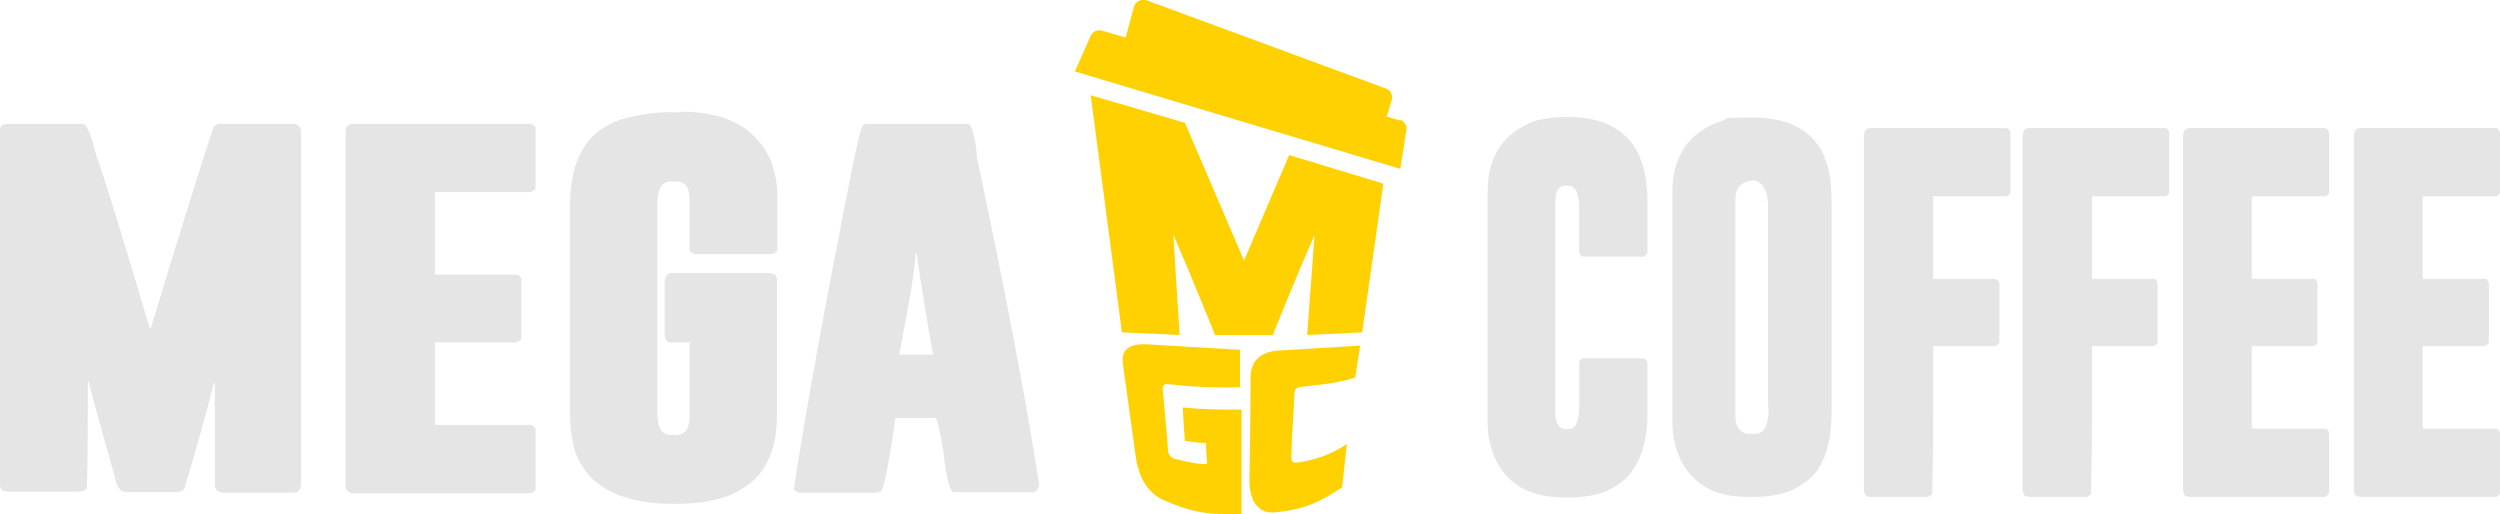
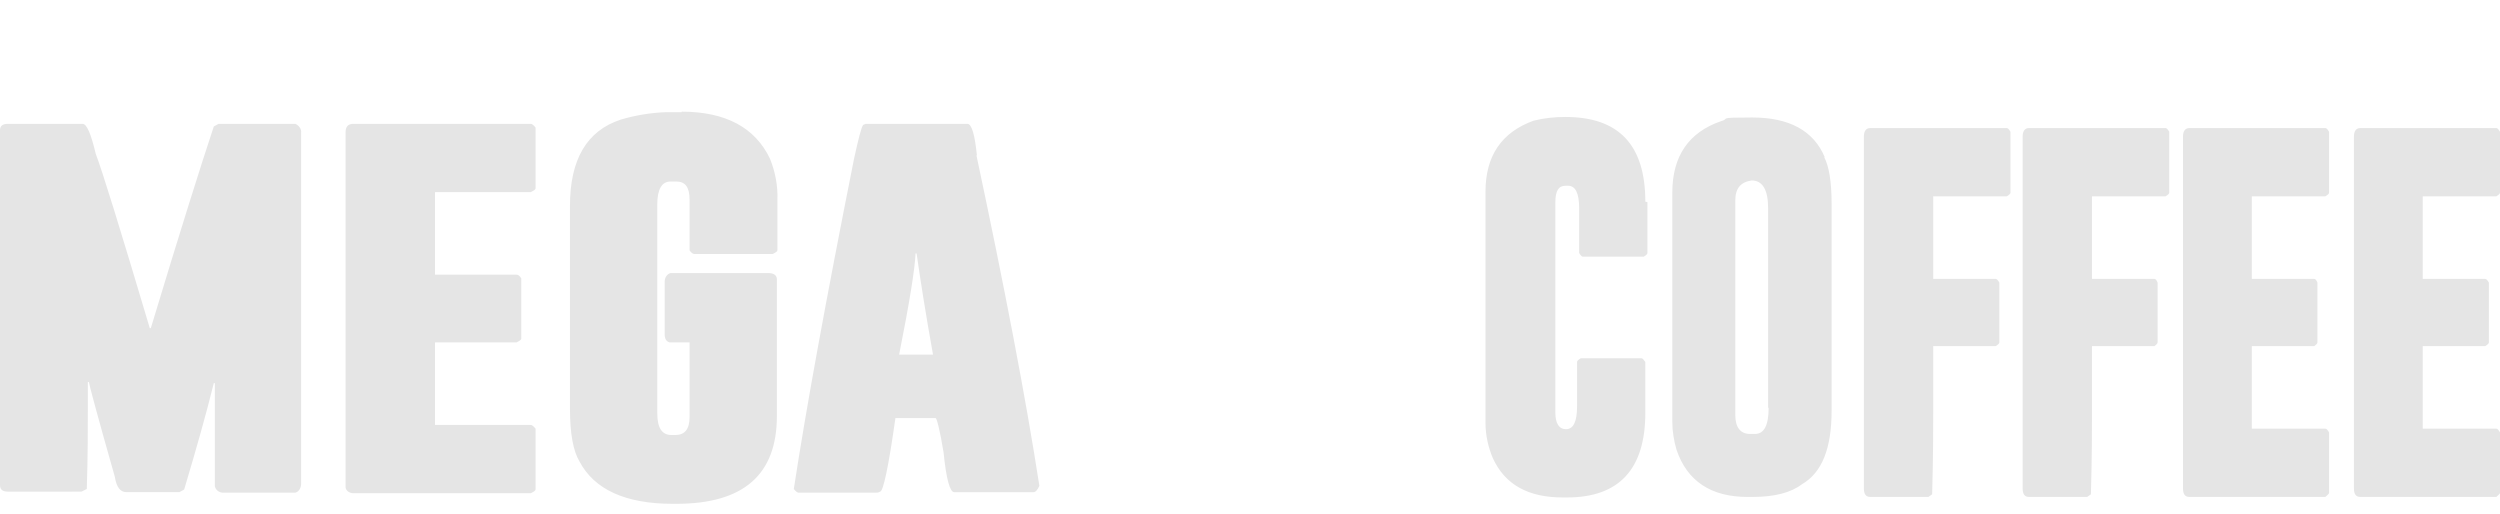
<svg xmlns="http://www.w3.org/2000/svg" viewBox="0 0 472.4 97.2" version="1.1" id="_레이어_1">
  <defs>
    <style>
      .st0 {
        fill: #ffd100;
      }

      .st1 {
        fill: #e5e5e5;
      }
    </style>
  </defs>
-   <path d="M235.1,49.3l-11.2-26.1-17.8-5.2,5.9,44.8,10.9.5s-.7-11-1.2-19c3.4,7.8,7.9,19,7.9,19h10.9s4.5-11.2,7.9-18.9c-.6,8-1.4,18.9-1.4,18.9l10.4-.5,4-28.1-17.8-5.4-8.6,20.1h.1ZM223.5,77c.1,2.4.2,3.7.4,6.3,1.3.2,2.7.4,4,.4,0,2,.1,2,.2,4-2.1,0-4.1-.5-6.1-1-.8-.2-1.3-.9-1.3-1.7-.4-5.4-.6-6.9-1-11.5,0-.7.3-1,1.2-.9,4.4.5,8.9.7,13.4.6v-7.1l-16.9-1c-4-.3-5.6.8-5.2,3.8l2.4,17.3c.5,3.7,2.1,7,5.5,8.4,5.8,2.5,8.6,2.6,14.5,2.6v-19.8c-3.7,0-7.3,0-11-.4M236.3,71.3c0,7.4-.1,10.3-.2,19.4,0,4.1,1.7,6.5,5.1,6.1,5.1-.6,7.7-1.6,12.4-4.7l.9-8.2c-2.8,1.9-6.1,3.1-9.4,3.5-.8.2-1.1-.2-1.1-1.1.2-5.6.4-7.2.6-12,0-.8.5-1.2,1.3-1.2,4.6-.5,7.7-.9,10.2-1.8.4-2.5.9-6,.9-6l-14.5.9c-4,0-6.2,1.7-6.2,5.2M264.7,22.8l-2.7-.8c0-.1.1-.3.2-.5l.8-2.7c.2-.9-.3-1.9-1.2-2.1h0L216.5,0c-.9-.2-1.9.3-2.2,1.2l-1.6,5.9-4.4-1.3c-1-.3-2,.2-2.3,1.2h0l-2.9,6.5,61.5,18.4,1.1-7c.3-1-.3-2-1.2-2.3" class="st0" />
-   <path d="M344.8,29.7c-2.1-5-6.7-7.5-13.7-7.5s-4,.2-5.9.7c-6.1,2.1-9.2,6.6-9.2,13.5v43.3c0,1.8.3,3.6.8,5.3,2,5.9,6.5,8.9,13.4,8.9h1c4.1,0,7.2-.8,9.3-2.4,3.8-2.2,5.6-6.8,5.6-13.9v-39.1c0-4.2-.5-7.1-1.4-8.8M334.2,77c0,3.3-.8,5-2.6,5h-.9c-1.8,0-2.8-1.2-2.8-3.6v-40.5c0-2.3,1-3.5,3.1-3.8,2,0,3.1,1.7,3.1,5.2v37.8h0ZM439.4,24.2c.2,0,.4.2.7.7v11.5c0,.2-.2.4-.7.7h-13.9v15.6h11.8c.2,0,.4.2.6.7v11.3c0,.2-.2.4-.6.7h-11.8v15.6h13.9c.2,0,.4.2.7.7v11.5c0,0-.2.3-.7.7h-25.7c-.8,0-1.2-.5-1.2-1.6V25.8c0-1,.4-1.6,1.2-1.6,0,0,25.7,0,25.7,0ZM311.3,38.2v9.6c0,.2-.2.4-.7.7h-11.5c-.2,0-.4-.2-.7-.7v-8.4c0-2.9-.7-4.3-2.1-4.3h-.5c-1.3,0-1.9,1-1.9,3.1v39.8c0,2,.7,3.1,2,3.1h.4c1.4,0,2.1-1.4,2.1-4.3v-8.4c0-.2.2-.4.7-.7h11.5c.2,0,.4.3.7.7v9.6c0,10.7-5,16-14.8,16h-.8c-6.5,0-10.9-2.4-13.2-7.4-.9-2.1-1.4-4.4-1.4-6.7v-43.7c0-6.7,3-11.2,9.1-13.4,2-.5,4-.7,6-.7,10.1,0,15.1,5.3,15.1,16M379.2,24.2c.2,0,.4.2.7.7v11.5c0,.2-.2.4-.7.7h-13.9v15.6h11.8c.2,0,.4.2.7.7v11.3c0,.2-.2.4-.7.7h-11.8v12.6c0,3,0,8.2-.2,15.4l-.7.5h-11c-.8,0-1.2-.5-1.2-1.6V25.8c0-1,.4-1.6,1.2-1.6h25.8ZM409.2,24.2c.2,0,.4.2.7.7v11.5c0,.2-.2.4-.7.7h-13.9v15.6h11.8c.2,0,.4.2.6.7v11.3c0,.2-.2.4-.6.7h-11.8v12.6c0,3,0,8.2-.2,15.4l-.7.5h-11c-.8,0-1.2-.5-1.2-1.6V25.8c0-1,.4-1.6,1.2-1.6h25.8ZM471.7,24.2c.2,0,.4.2.7.7v11.5c0,.2-.2.4-.7.7h-13.9v15.6h11.8c.2,0,.4.2.7.7v11.3c0,.2-.2.4-.7.7h-11.8v15.6h13.9c.2,0,.4.2.7.7v11.5c0,0-.2.3-.7.7h-25.7c-.8,0-1.2-.5-1.2-1.6V25.8c0-1,.4-1.6,1.2-1.6,0,0,25.7,0,25.7,0ZM15.6,23.4c.8,0,1.6,1.9,2.5,5.7,1.2,3.1,4.6,14.1,10.2,32.9h.2c5.5-18.2,9.5-30.9,11.9-38.1l.9-.5h14.5c.7.3,1.2,1,1.1,1.7v66.3c0,.8-.4,1.5-1.1,1.7h-13.6c-.7,0-1.4-.4-1.6-1.2v-19.5h-.2c-1.4,5.7-3.3,12.4-5.6,20.1l-.9.5h-10c-1.2,0-1.9-1-2.2-2.9-3.3-11.6-4.9-17.6-4.9-17.9h-.2v4.4c0,4.3,0,9.6-.2,15.8l-1,.5H1.5c-1,0-1.5-.4-1.5-1.2V24.6c0-.8.5-1.2,1.5-1.2h14.1ZM100.3,23.4c.2,0,.5.2.9.7v11.5c0,.2-.3.4-.9.7h-18.1v15.6h15.4c.3,0,.6.2.9.7v11.4c0,.2-.3.4-.9.7h-15.4v15.6h18.1c.2,0,.5.2.9.7v11.5c0,.2-.3.4-.9.7h-33.5c-.7,0-1.4-.4-1.5-1.1V25c0-1.1.5-1.6,1.5-1.6h33.5ZM128.8,21.1c8.3,0,13.9,3,16.7,8.9,1,2.5,1.5,5.1,1.4,7.8v9.5c0,.2-.3.4-.9.7h-14.8c-.2,0-.6-.2-.9-.7v-9.6c0-2.3-.8-3.4-2.5-3.4h-1.1c-1.6,0-2.5,1.4-2.5,4.3v39.5c0,2.8.9,4.1,2.7,4.1h.7c1.8,0,2.7-1.1,2.7-3.4v-14.1h-3.8c-.6-.2-.9-.7-.9-1.5v-10c0-.7.4-1.4,1.1-1.6h18.5c1,0,1.6.4,1.6,1.2v25.8c0,11.1-6.3,16.6-19,16.6h-.7c-8.9,0-14.8-2.7-17.6-8-1.2-2-1.8-5.3-1.8-10v-38.3c0-8.8,3.2-14.2,9.6-16.3,2.7-.8,5.6-1.3,8.5-1.4h3ZM184.6,29.4c-.4-4-1-6-1.8-6h-19.2l-.5.2c-.4.6-.9,2.7-1.7,6.3-5.3,26.6-9.1,47.4-11.4,62.5.4.5.7.7.9.7h14.5c.3,0,.6,0,.9-.2.6,0,1.6-4.7,2.9-13.9h7.6c.2,0,.8,2.2,1.5,6.5.5,5,1.2,7.5,2,7.5h15c.4,0,.8-.5,1.1-1.2-2.6-16.8-6.6-37.6-11.9-62.5M169.9,67c2-10,3-16.4,3.1-19.1h.2c.7,4.9,1.7,11.3,3.1,19.1h-6.5,0Z" class="st1" />
+   <path d="M344.8,29.7c-2.1-5-6.7-7.5-13.7-7.5s-4,.2-5.9.7c-6.1,2.1-9.2,6.6-9.2,13.5v43.3c0,1.8.3,3.6.8,5.3,2,5.9,6.5,8.9,13.4,8.9h1c4.1,0,7.2-.8,9.3-2.4,3.8-2.2,5.6-6.8,5.6-13.9v-39.1c0-4.2-.5-7.1-1.4-8.8M334.2,77c0,3.3-.8,5-2.6,5h-.9c-1.8,0-2.8-1.2-2.8-3.6v-40.5c0-2.3,1-3.5,3.1-3.8,2,0,3.1,1.7,3.1,5.2v37.8h0ZM439.4,24.2c.2,0,.4.2.7.7v11.5c0,.2-.2.4-.7.7h-13.9v15.6h11.8c.2,0,.4.2.6.7v11.3c0,.2-.2.4-.6.7h-11.8v15.6h13.9c.2,0,.4.2.7.7v11.5c0,0-.2.3-.7.7h-25.7c-.8,0-1.2-.5-1.2-1.6V25.8c0-1,.4-1.6,1.2-1.6,0,0,25.7,0,25.7,0ZM311.3,38.2v9.6c0,.2-.2.4-.7.7h-11.5c-.2,0-.4-.2-.7-.7v-8.4c0-2.9-.7-4.3-2.1-4.3h-.5c-1.3,0-1.9,1-1.9,3.1v39.8c0,2,.7,3.1,2,3.1c1.4,0,2.1-1.4,2.1-4.3v-8.4c0-.2.2-.4.7-.7h11.5c.2,0,.4.3.7.7v9.6c0,10.7-5,16-14.8,16h-.8c-6.5,0-10.9-2.4-13.2-7.4-.9-2.1-1.4-4.4-1.4-6.7v-43.7c0-6.7,3-11.2,9.1-13.4,2-.5,4-.7,6-.7,10.1,0,15.1,5.3,15.1,16M379.2,24.2c.2,0,.4.2.7.7v11.5c0,.2-.2.4-.7.7h-13.9v15.6h11.8c.2,0,.4.2.7.7v11.3c0,.2-.2.4-.7.7h-11.8v12.6c0,3,0,8.2-.2,15.4l-.7.5h-11c-.8,0-1.2-.5-1.2-1.6V25.8c0-1,.4-1.6,1.2-1.6h25.8ZM409.2,24.2c.2,0,.4.2.7.7v11.5c0,.2-.2.4-.7.7h-13.9v15.6h11.8c.2,0,.4.2.6.7v11.3c0,.2-.2.4-.6.7h-11.8v12.6c0,3,0,8.2-.2,15.4l-.7.5h-11c-.8,0-1.2-.5-1.2-1.6V25.8c0-1,.4-1.6,1.2-1.6h25.8ZM471.7,24.2c.2,0,.4.2.7.7v11.5c0,.2-.2.4-.7.7h-13.9v15.6h11.8c.2,0,.4.2.7.7v11.3c0,.2-.2.4-.7.7h-11.8v15.6h13.9c.2,0,.4.2.7.7v11.5c0,0-.2.3-.7.7h-25.7c-.8,0-1.2-.5-1.2-1.6V25.8c0-1,.4-1.6,1.2-1.6,0,0,25.7,0,25.7,0ZM15.6,23.4c.8,0,1.6,1.9,2.5,5.7,1.2,3.1,4.6,14.1,10.2,32.9h.2c5.5-18.2,9.5-30.9,11.9-38.1l.9-.5h14.5c.7.3,1.2,1,1.1,1.7v66.3c0,.8-.4,1.5-1.1,1.7h-13.6c-.7,0-1.4-.4-1.6-1.2v-19.5h-.2c-1.4,5.7-3.3,12.4-5.6,20.1l-.9.5h-10c-1.2,0-1.9-1-2.2-2.9-3.3-11.6-4.9-17.6-4.9-17.9h-.2v4.4c0,4.3,0,9.6-.2,15.8l-1,.5H1.5c-1,0-1.5-.4-1.5-1.2V24.6c0-.8.5-1.2,1.5-1.2h14.1ZM100.3,23.4c.2,0,.5.2.9.7v11.5c0,.2-.3.4-.9.7h-18.1v15.6h15.4c.3,0,.6.2.9.7v11.4c0,.2-.3.4-.9.7h-15.4v15.6h18.1c.2,0,.5.2.9.7v11.5c0,.2-.3.4-.9.7h-33.5c-.7,0-1.4-.4-1.5-1.1V25c0-1.1.5-1.6,1.5-1.6h33.5ZM128.8,21.1c8.3,0,13.9,3,16.7,8.9,1,2.5,1.5,5.1,1.4,7.8v9.5c0,.2-.3.4-.9.7h-14.8c-.2,0-.6-.2-.9-.7v-9.6c0-2.3-.8-3.4-2.5-3.4h-1.1c-1.6,0-2.5,1.4-2.5,4.3v39.5c0,2.8.9,4.1,2.7,4.1h.7c1.8,0,2.7-1.1,2.7-3.4v-14.1h-3.8c-.6-.2-.9-.7-.9-1.5v-10c0-.7.4-1.4,1.1-1.6h18.5c1,0,1.6.4,1.6,1.2v25.8c0,11.1-6.3,16.6-19,16.6h-.7c-8.9,0-14.8-2.7-17.6-8-1.2-2-1.8-5.3-1.8-10v-38.3c0-8.8,3.2-14.2,9.6-16.3,2.7-.8,5.6-1.3,8.5-1.4h3ZM184.6,29.4c-.4-4-1-6-1.8-6h-19.2l-.5.2c-.4.6-.9,2.7-1.7,6.3-5.3,26.6-9.1,47.4-11.4,62.5.4.5.7.7.9.7h14.5c.3,0,.6,0,.9-.2.6,0,1.6-4.7,2.9-13.9h7.6c.2,0,.8,2.2,1.5,6.5.5,5,1.2,7.5,2,7.5h15c.4,0,.8-.5,1.1-1.2-2.6-16.8-6.6-37.6-11.9-62.5M169.9,67c2-10,3-16.4,3.1-19.1h.2c.7,4.9,1.7,11.3,3.1,19.1h-6.5,0Z" class="st1" />
</svg>